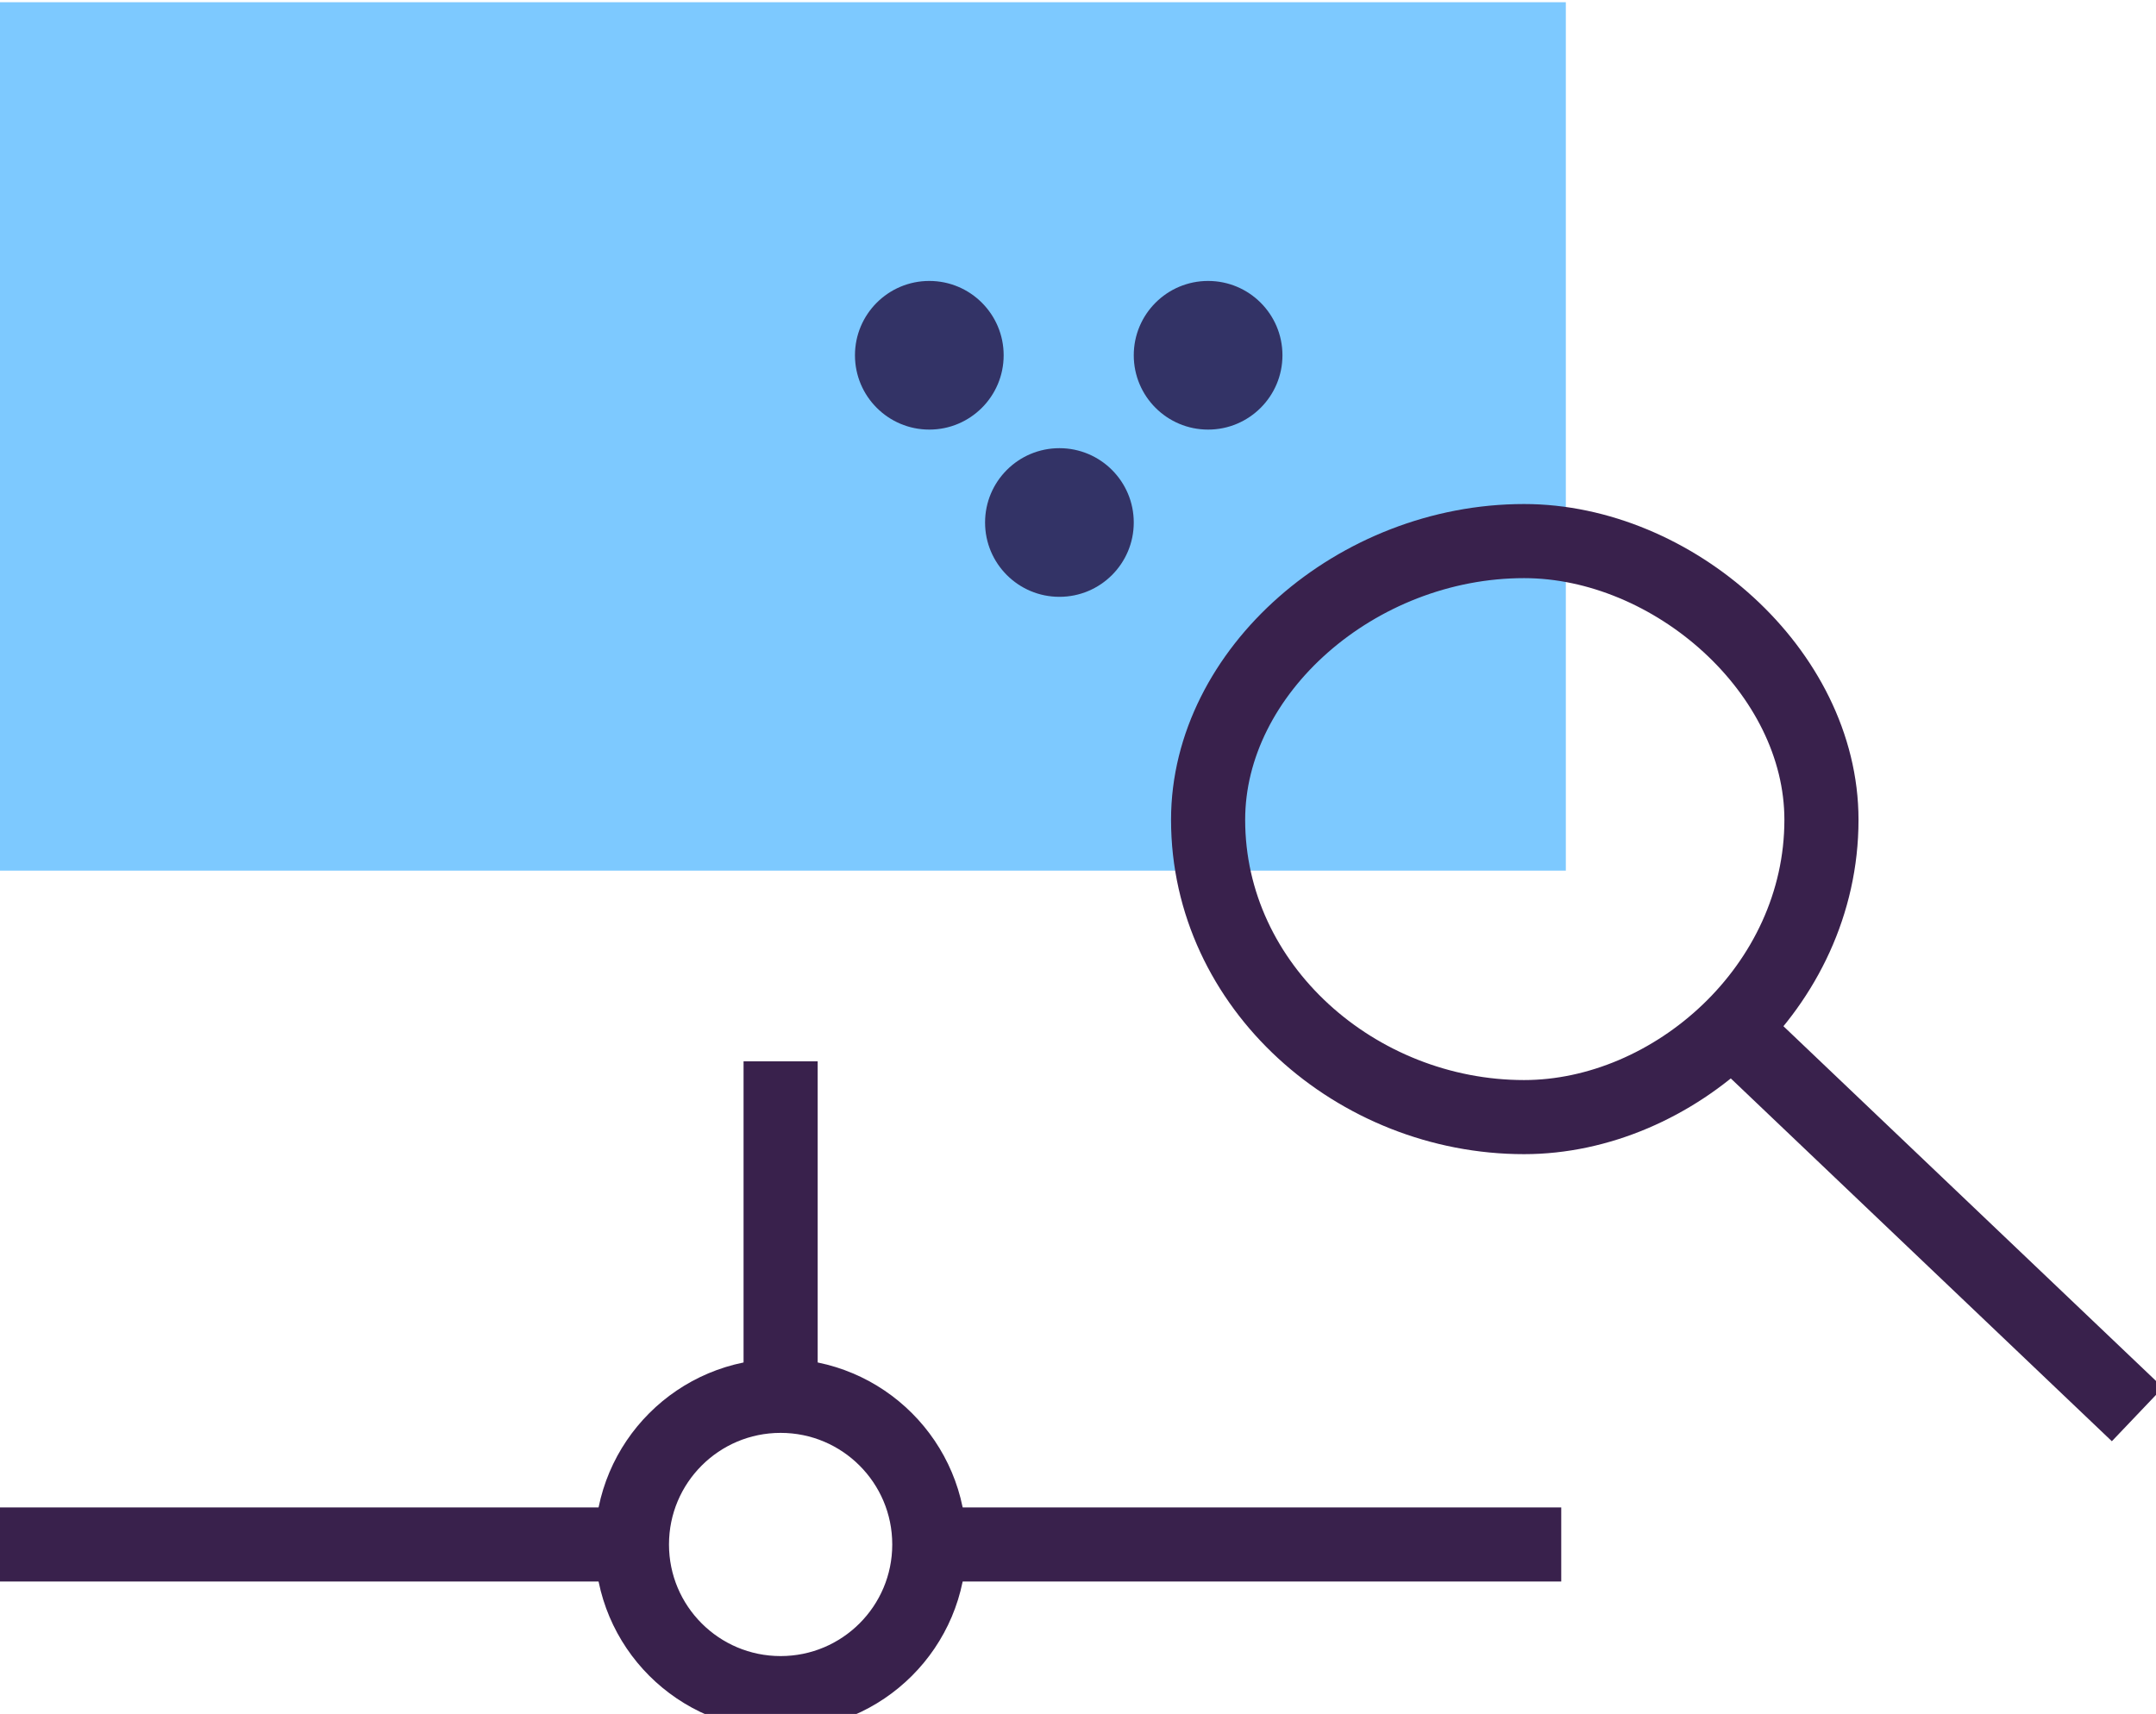
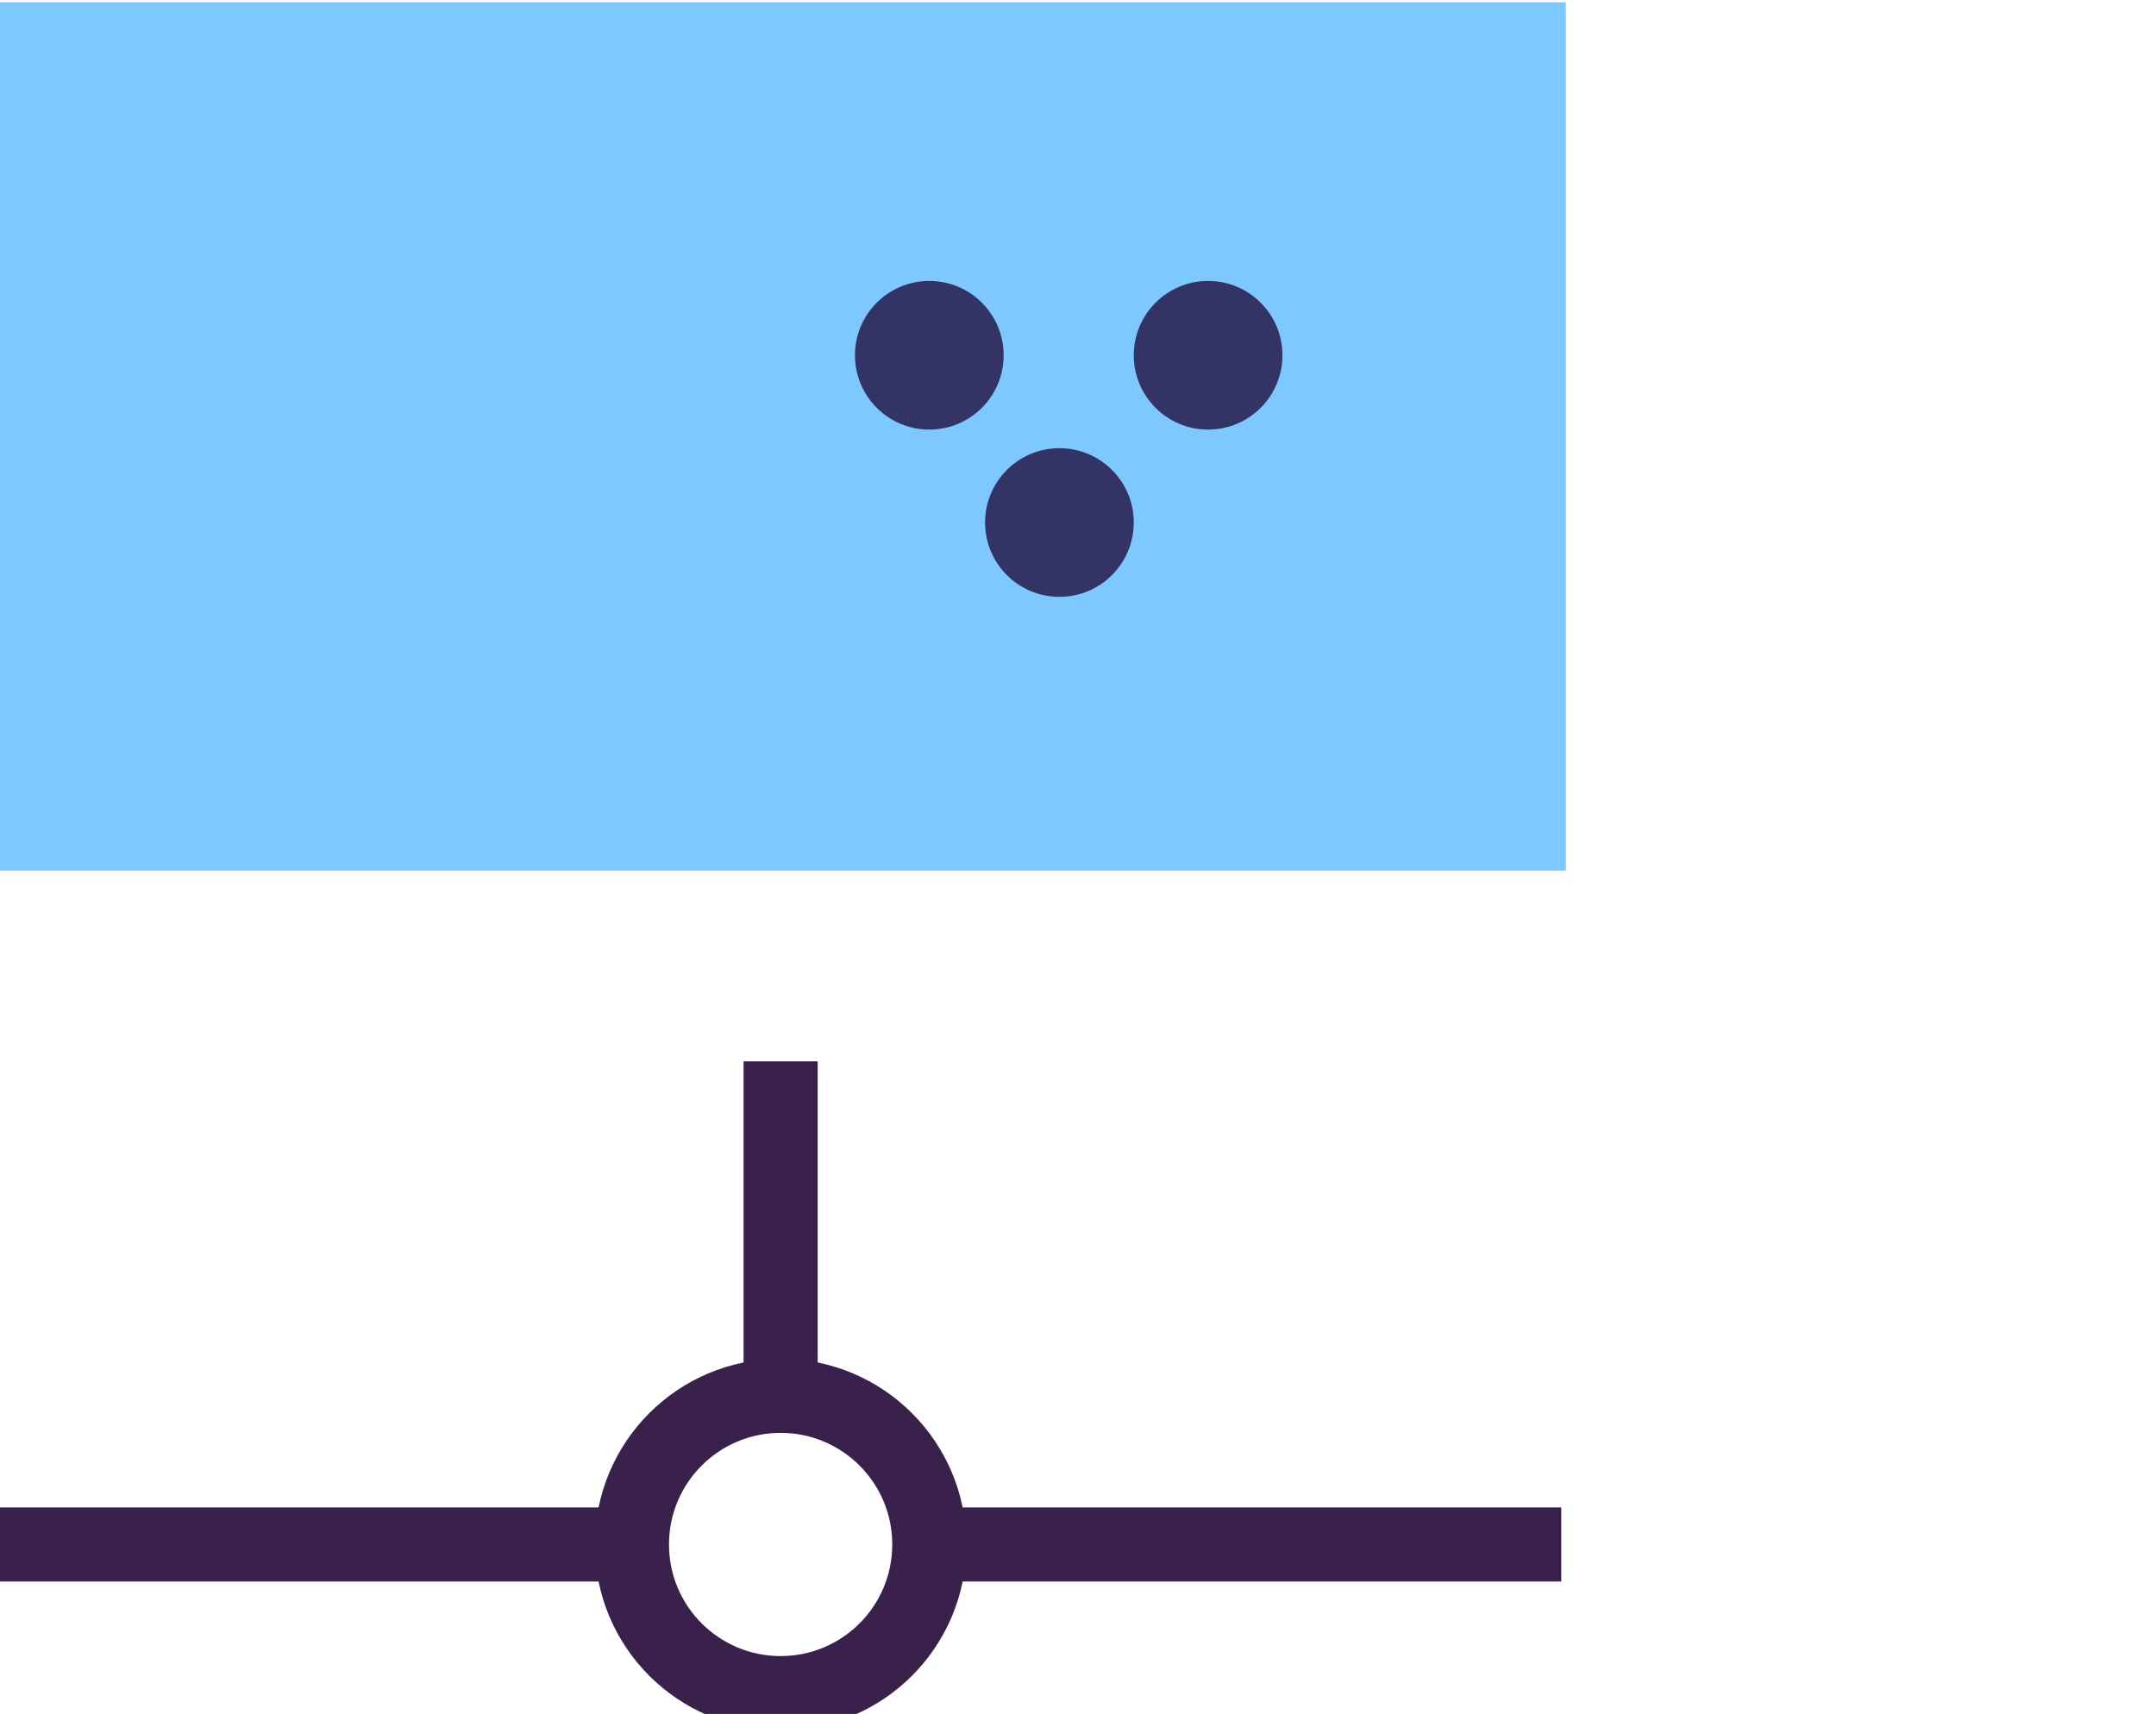
<svg xmlns="http://www.w3.org/2000/svg" xml:space="preserve" width="14.568mm" height="11.584mm" style="shape-rendering:geometricPrecision; text-rendering:geometricPrecision; image-rendering:optimizeQuality; fill-rule:evenodd; clip-rule:evenodd" viewBox="0 0 116 92">
  <defs>
    <style type="text/css">  .str0 {stroke:#39214C;stroke-width:3.988;stroke-linejoin:bevel} .fil0 {fill:none} .fil2 {fill:#333366;fill-rule:nonzero} .fil1 {fill:#7DC9FF;fill-rule:nonzero}  </style>
  </defs>
  <g id="Layer_x0020_1">
    <g id="_2742183186912">
      <line class="fil0 str0" x1="42" y1="57" x2="42" y2="75" />
      <line class="fil0 str0" x1="0" y1="83" x2="34" y2="83" />
      <circle class="fil0 str0" cx="42" cy="83" r="8" />
      <line class="fil0 str0" x1="50" y1="83" x2="84" y2="83" />
      <g>
        <rect class="fil1" width="84.247" height="46.735" />
        <g>
          <circle class="fil2" cx="50" cy="19" r="4" />
          <circle class="fil2" cx="65" cy="19" r="4" />
          <circle class="fil2" cx="57" cy="28" r="4" />
        </g>
      </g>
-       <path class="fil0 str0" d="M94 56l21 20m-33 -47c8,0 16,7 16,15 0,9 -8,16 -16,16 -9,0 -17,-7 -17,-16 0,-8 8,-15 17,-15z" />
    </g>
  </g>
</svg>